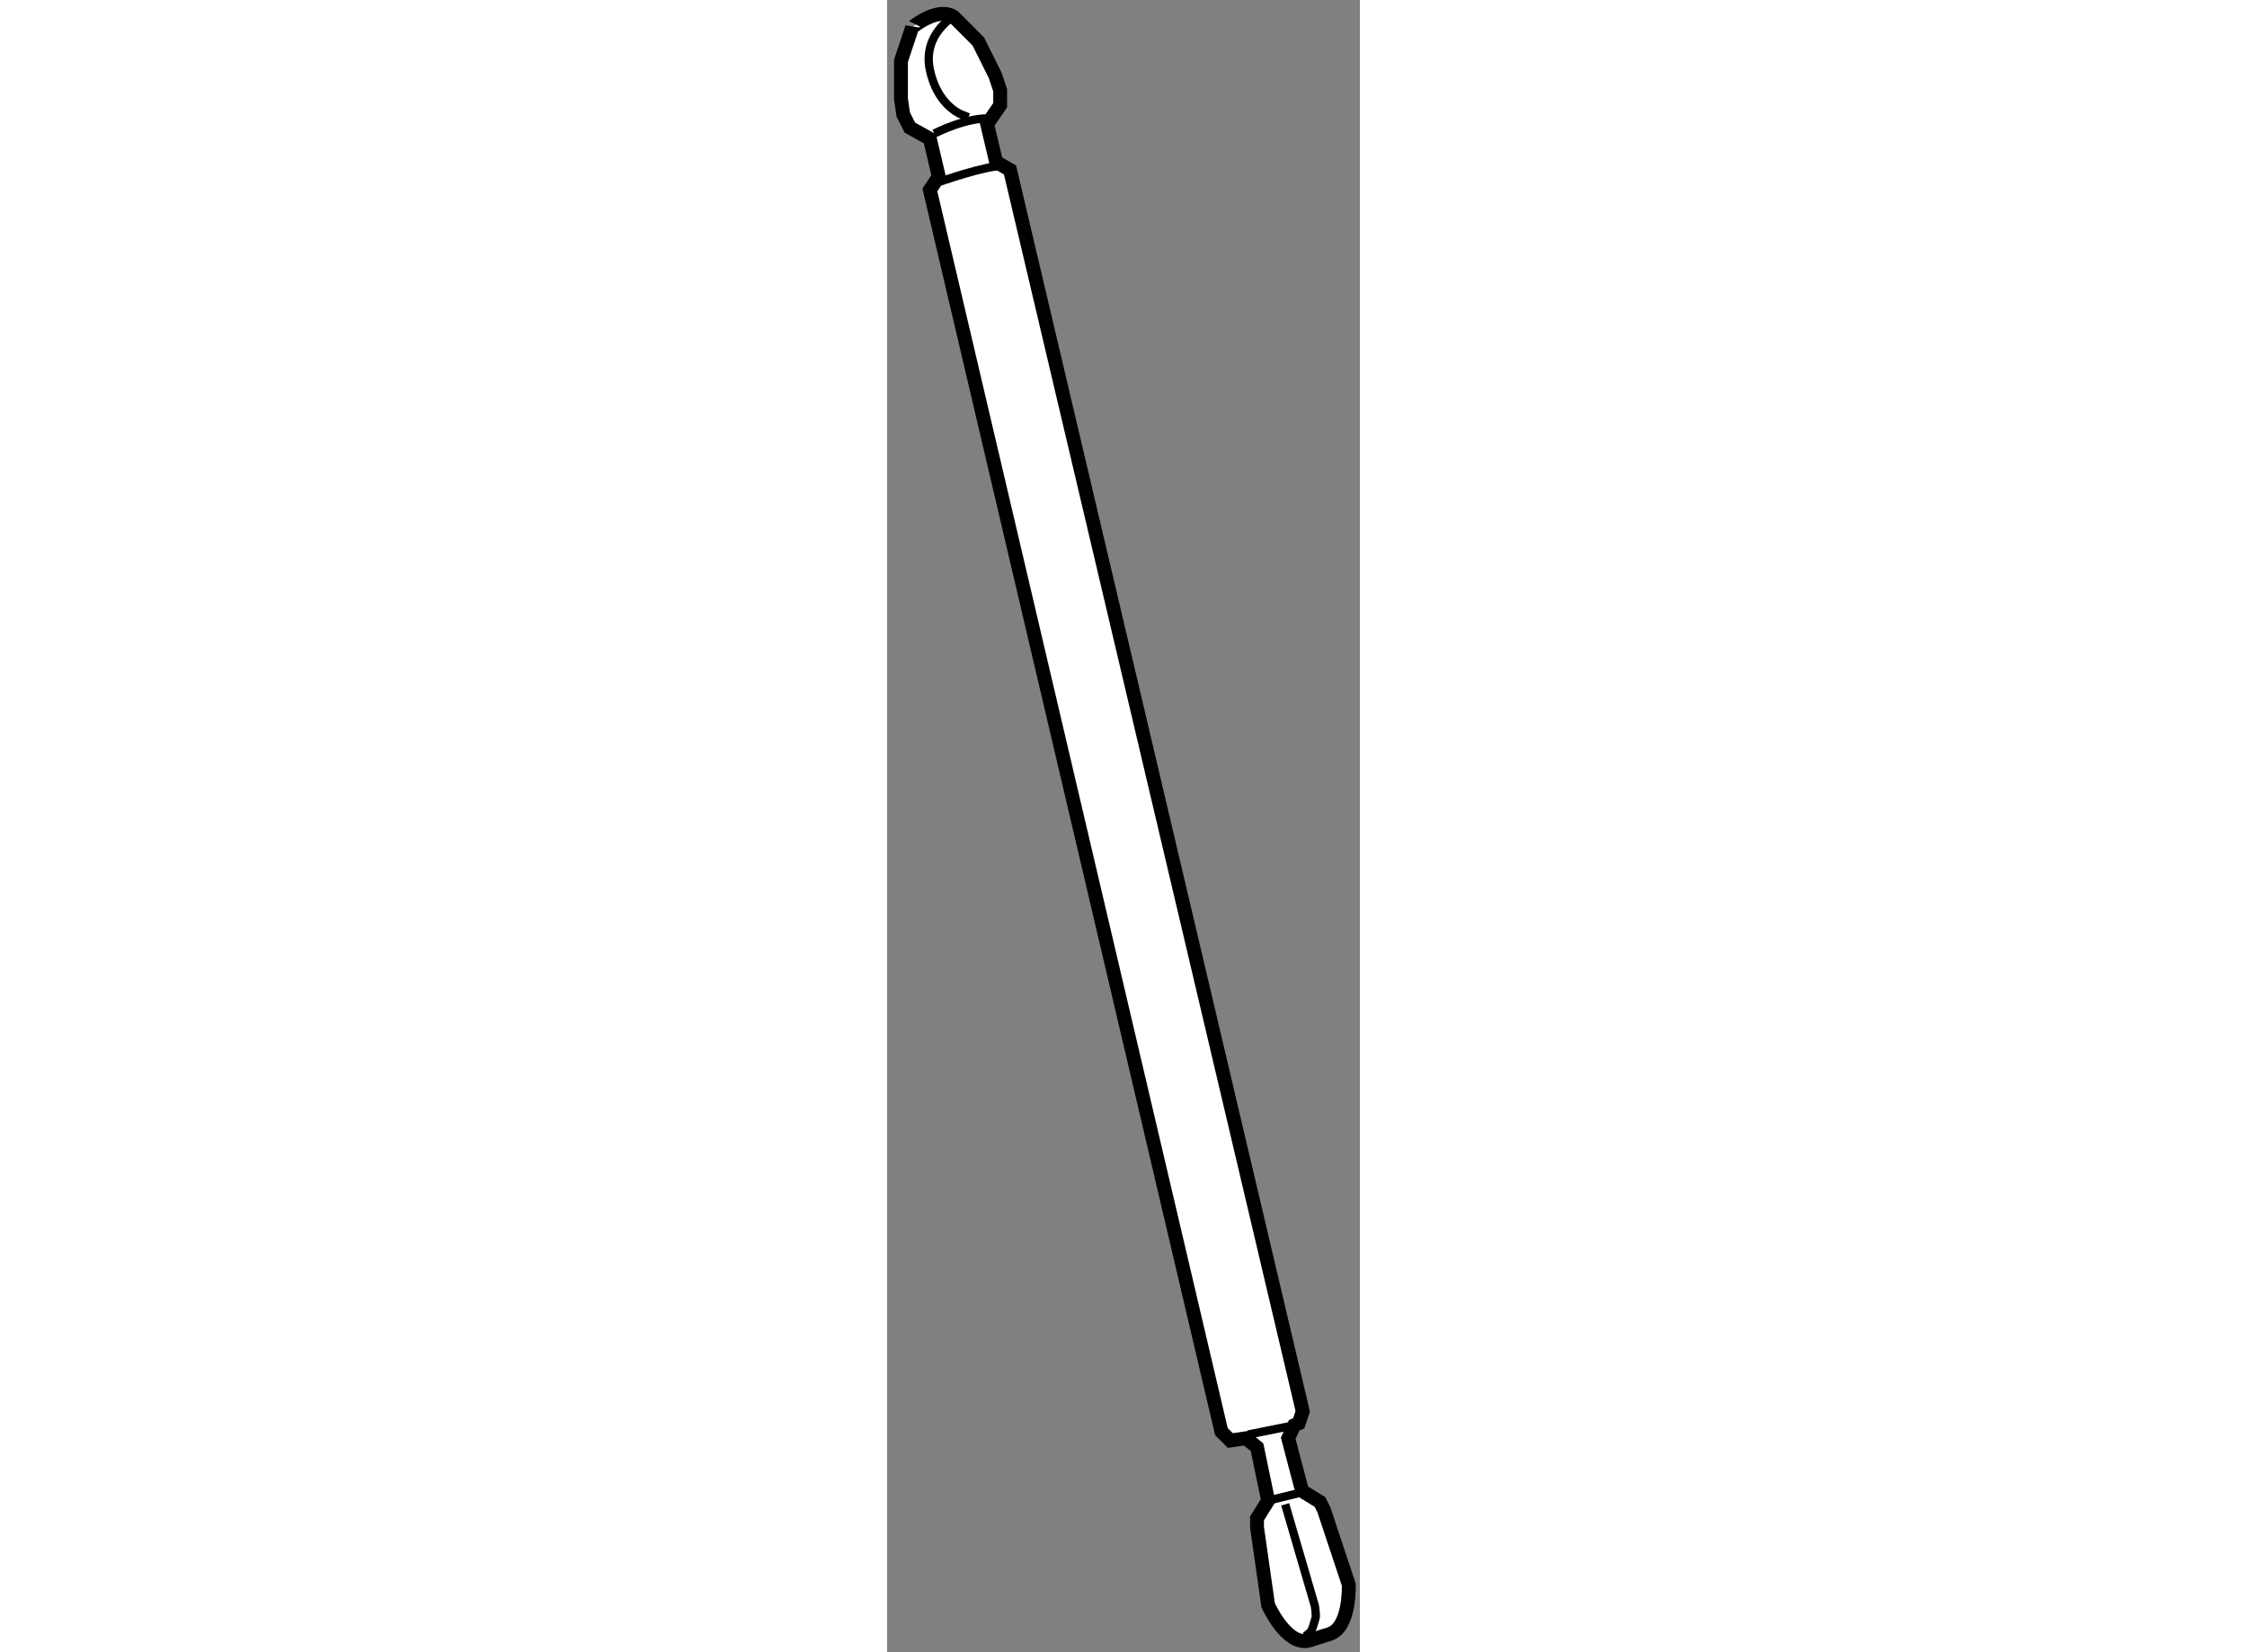
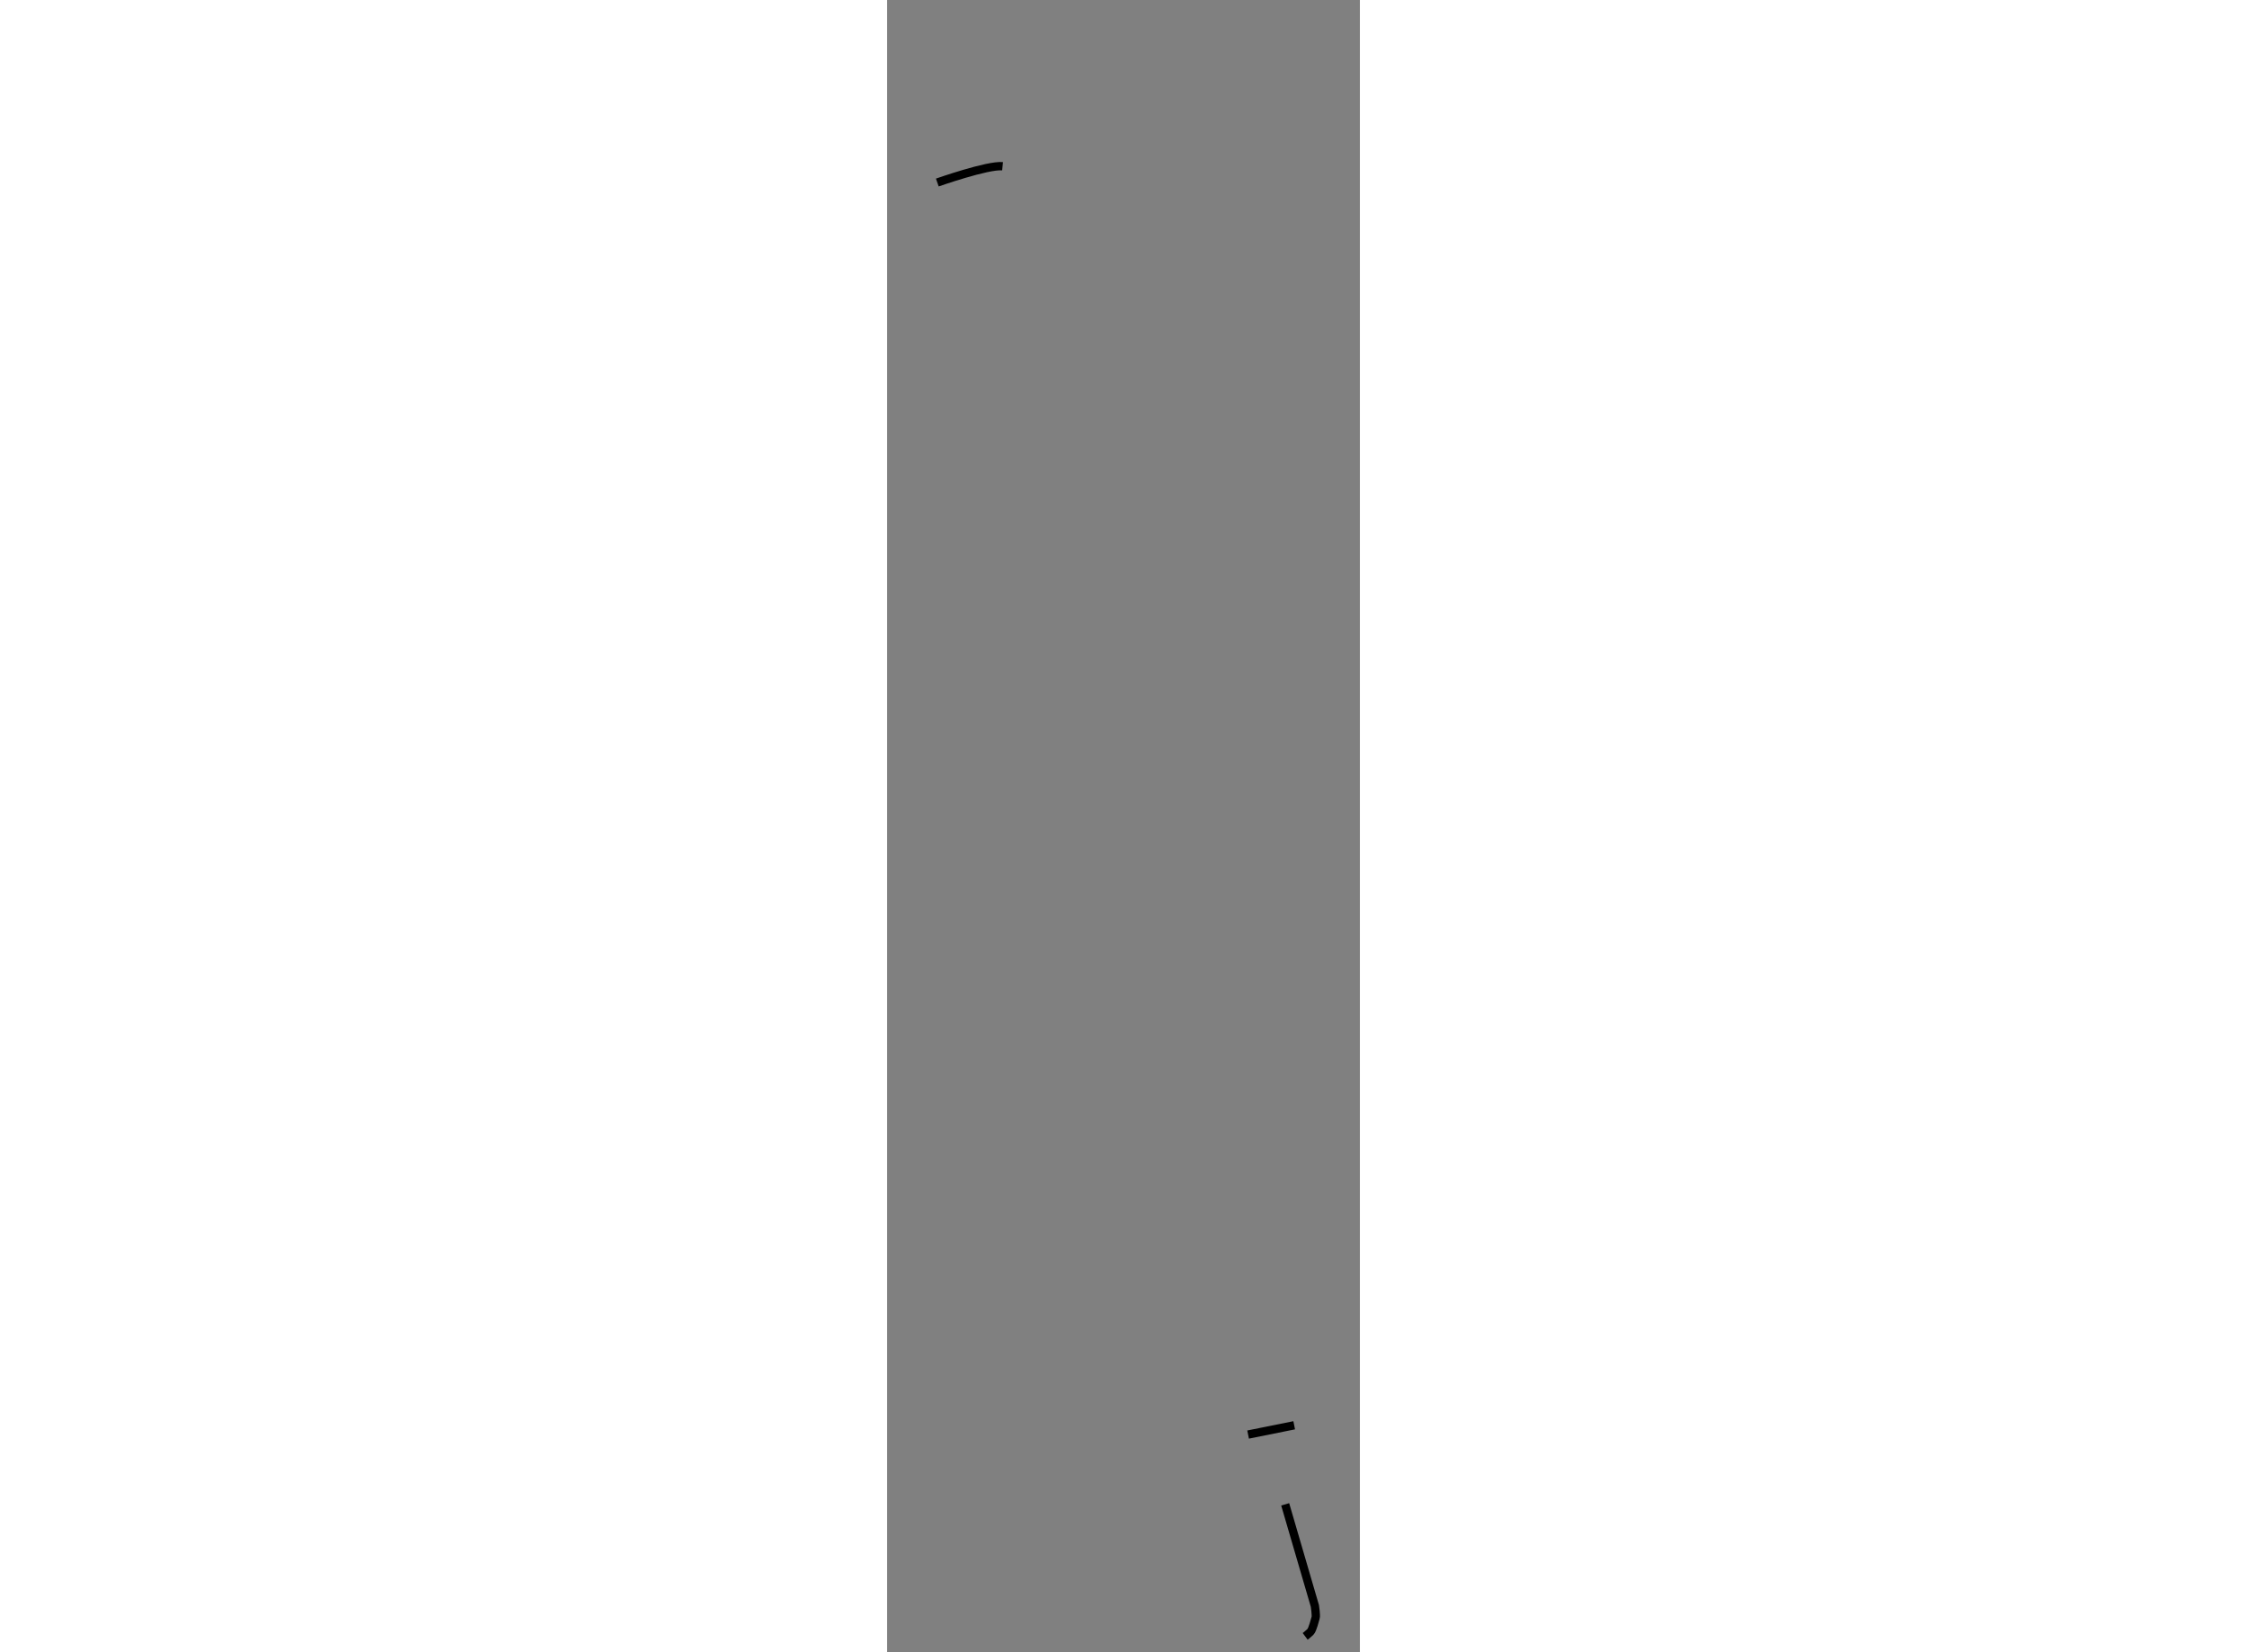
<svg xmlns="http://www.w3.org/2000/svg" version="1.1" x="0px" y="0px" width="244.8px" height="180px" viewBox="109.028 45.478 17.056 59.605" enable-background="new 0 0 244.8 180" xml:space="preserve">
  <rect x="109.028" y="45.478" width="17.056" height="59.605" fill="#808080" stroke="none" />
  <g>
-     <path fill="#FFFFFF" stroke="#000000" stroke-width="0.5" d="M111.423,46.078l0.895,0.897l0.609,1.222l0.18,0.54l-0.001,0.538     l-0.468,0.681l0.322,1.364l0.502,0.288l10.56,44.785l-0.144,0.431l-0.164,0.072l-0.216,0.467l0.5,1.903l0.646,0.396l0.143,0.286     l0.895,2.693c0,0,0.069,1.581-0.722,1.796l-0.741,0.234c-0.803,0.16-1.445-1.285-1.445-1.285l-0.401-2.81v-0.321l0.401-0.643     l-0.401-1.926l-0.401-0.321l-0.563,0.08l-0.321-0.321L110.571,52.33l0.321-0.481l-0.321-1.365l-0.722-0.401l-0.241-0.481     l-0.08-0.562v-1.365l0.401-1.205C109.929,46.47,110.829,45.712,111.423,46.078z" />
    <line fill="none" stroke="#000000" stroke-width="0.3" x1="122.051" y1="97.231" x2="123.714" y2="96.896" />
-     <line fill="none" stroke="#000000" stroke-width="0.3" x1="122.773" y1="99.613" x2="124.191" y2="99.267" />
    <path fill="none" stroke="#000000" stroke-width="0.3" d="M123.389,99.748l1.071,3.665c0,0,0.054,0.349,0.026,0.429     c-0.026,0.081-0.107,0.428-0.188,0.509c-0.081,0.08-0.188,0.16-0.188,0.16" />
    <path fill="none" stroke="#000000" stroke-width="0.3" d="M110.839,52.063c0,0,1.818-0.641,2.354-0.588" />
-     <path fill="none" stroke="#000000" stroke-width="0.3" d="M110.731,50.296c0,0,1.231-0.641,2.141-0.534" />
-     <path fill="none" stroke="#000000" stroke-width="0.3" d="M111.423,46.078c0,0-1.12,0.633-0.853,1.917     c0.269,1.285,1.124,1.606,1.124,1.606l0.268,0.108" />
  </g>
</svg>